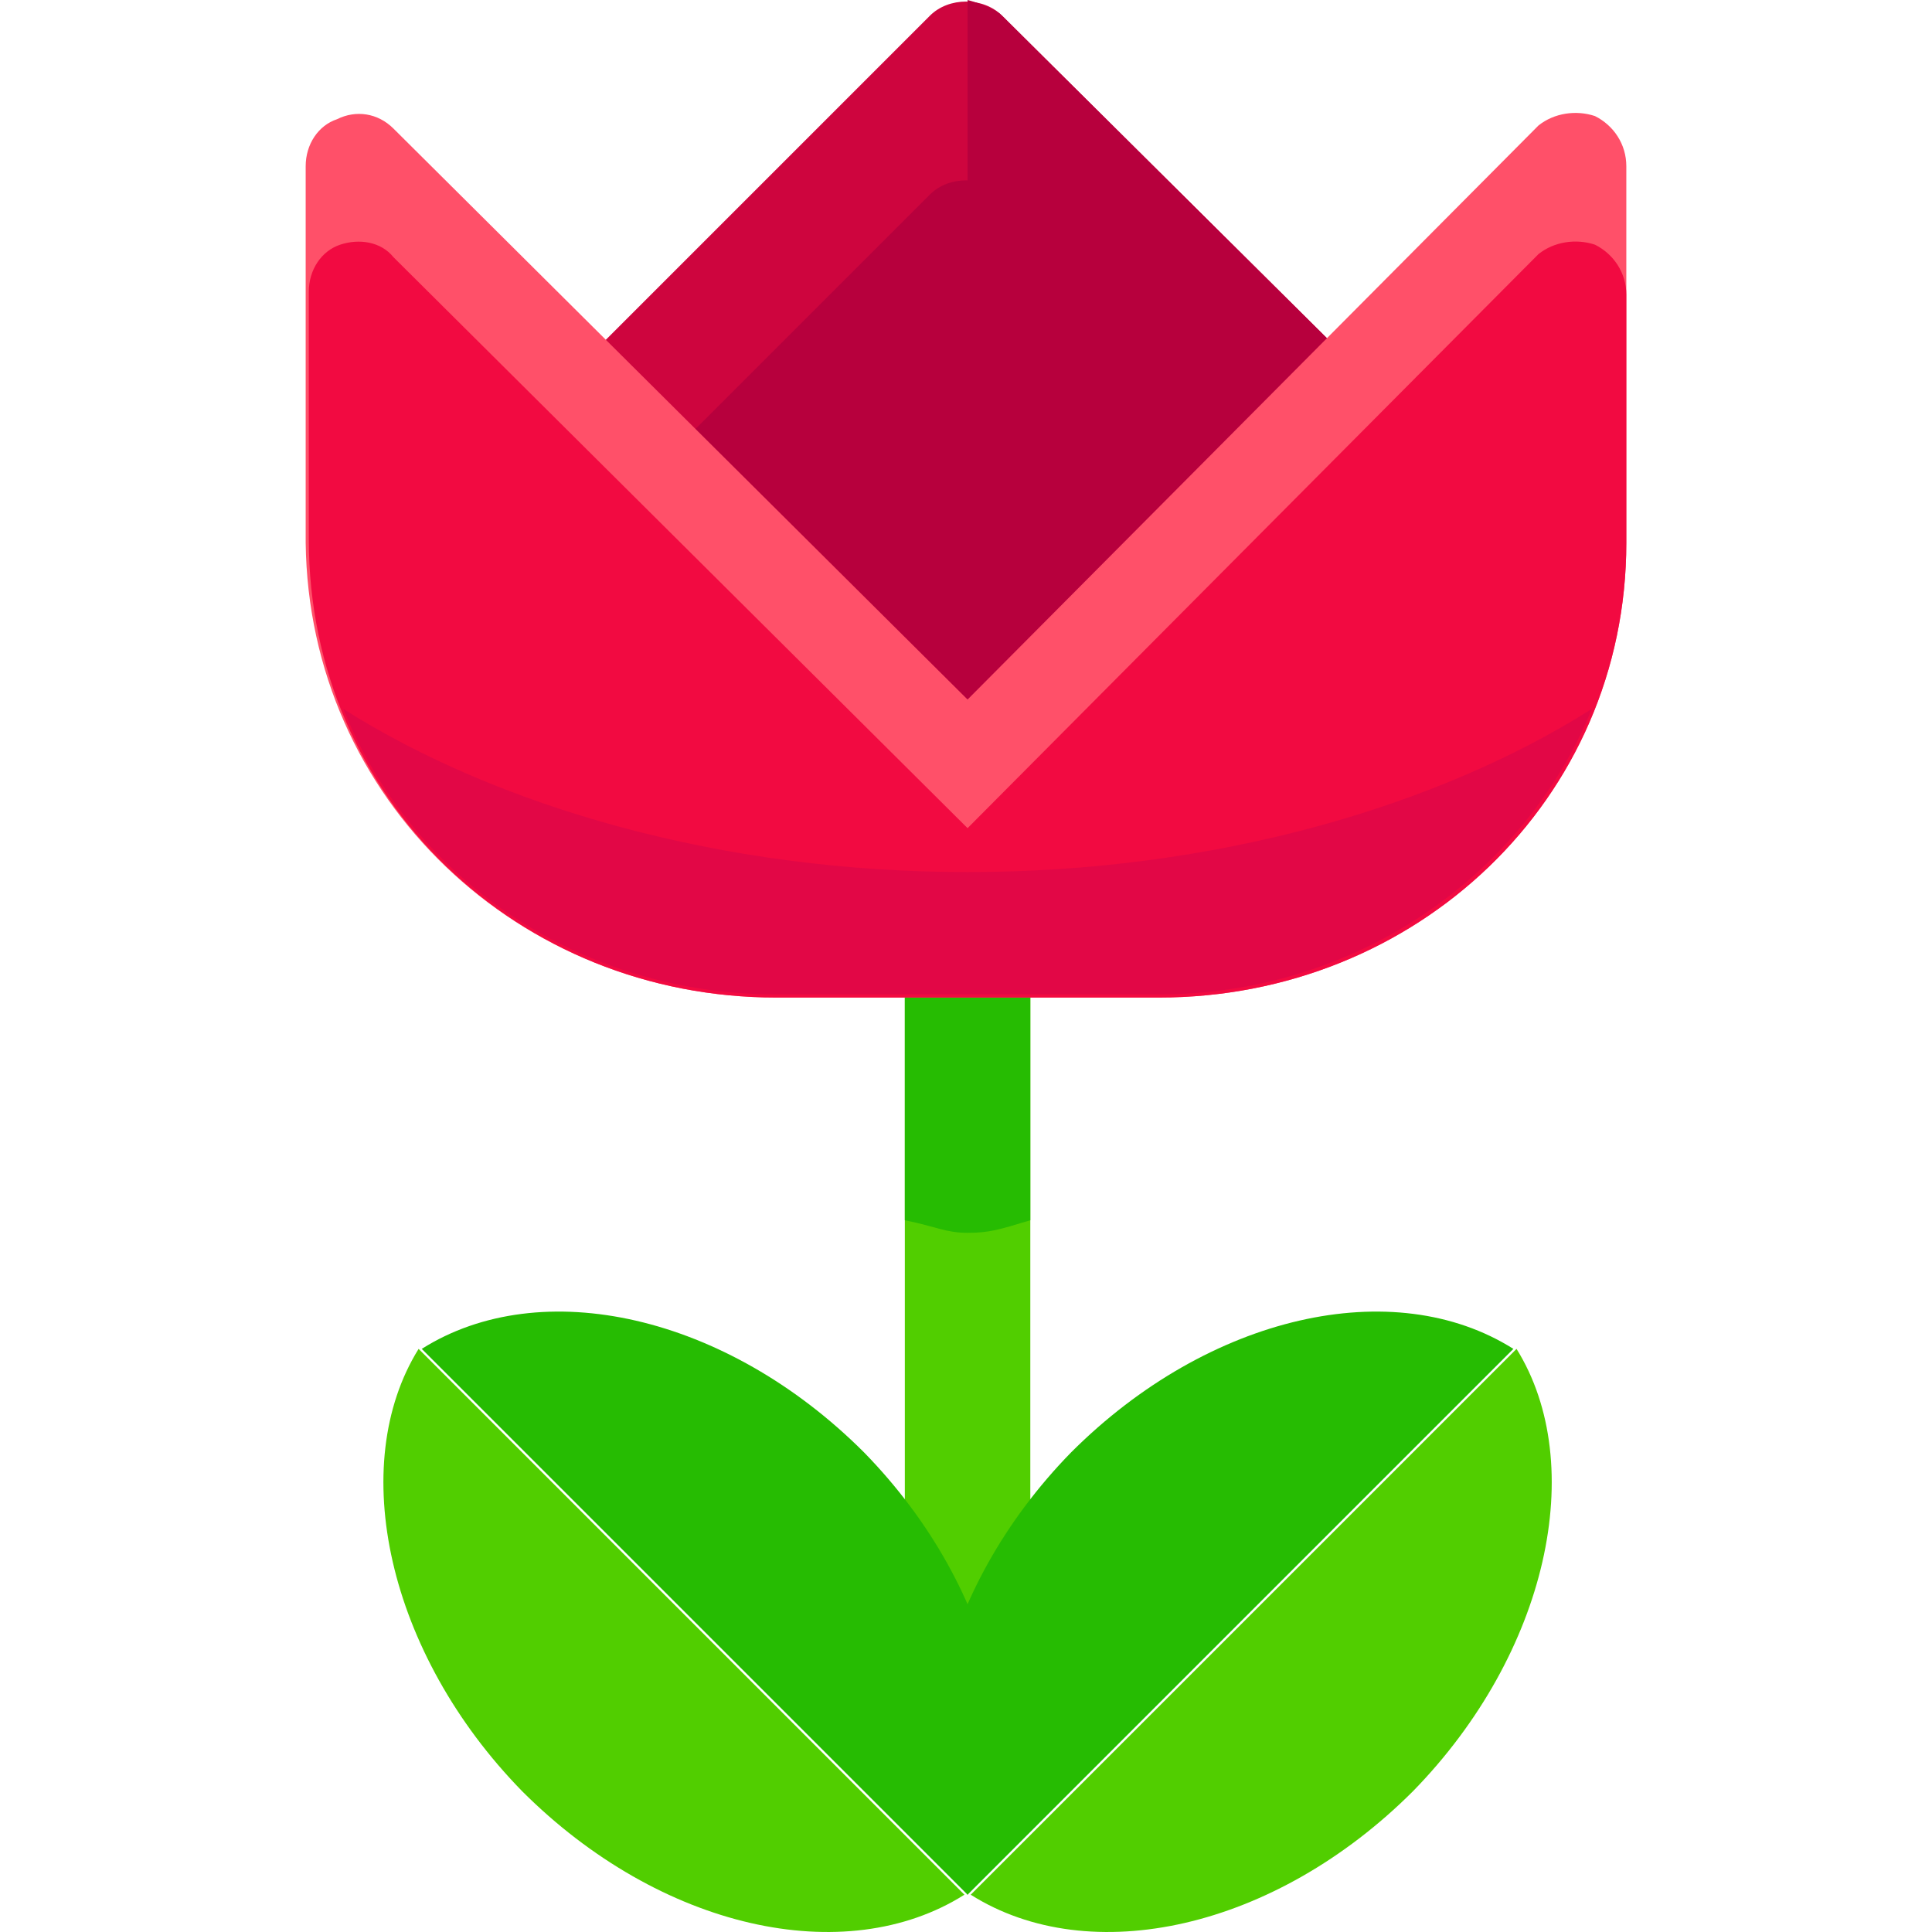
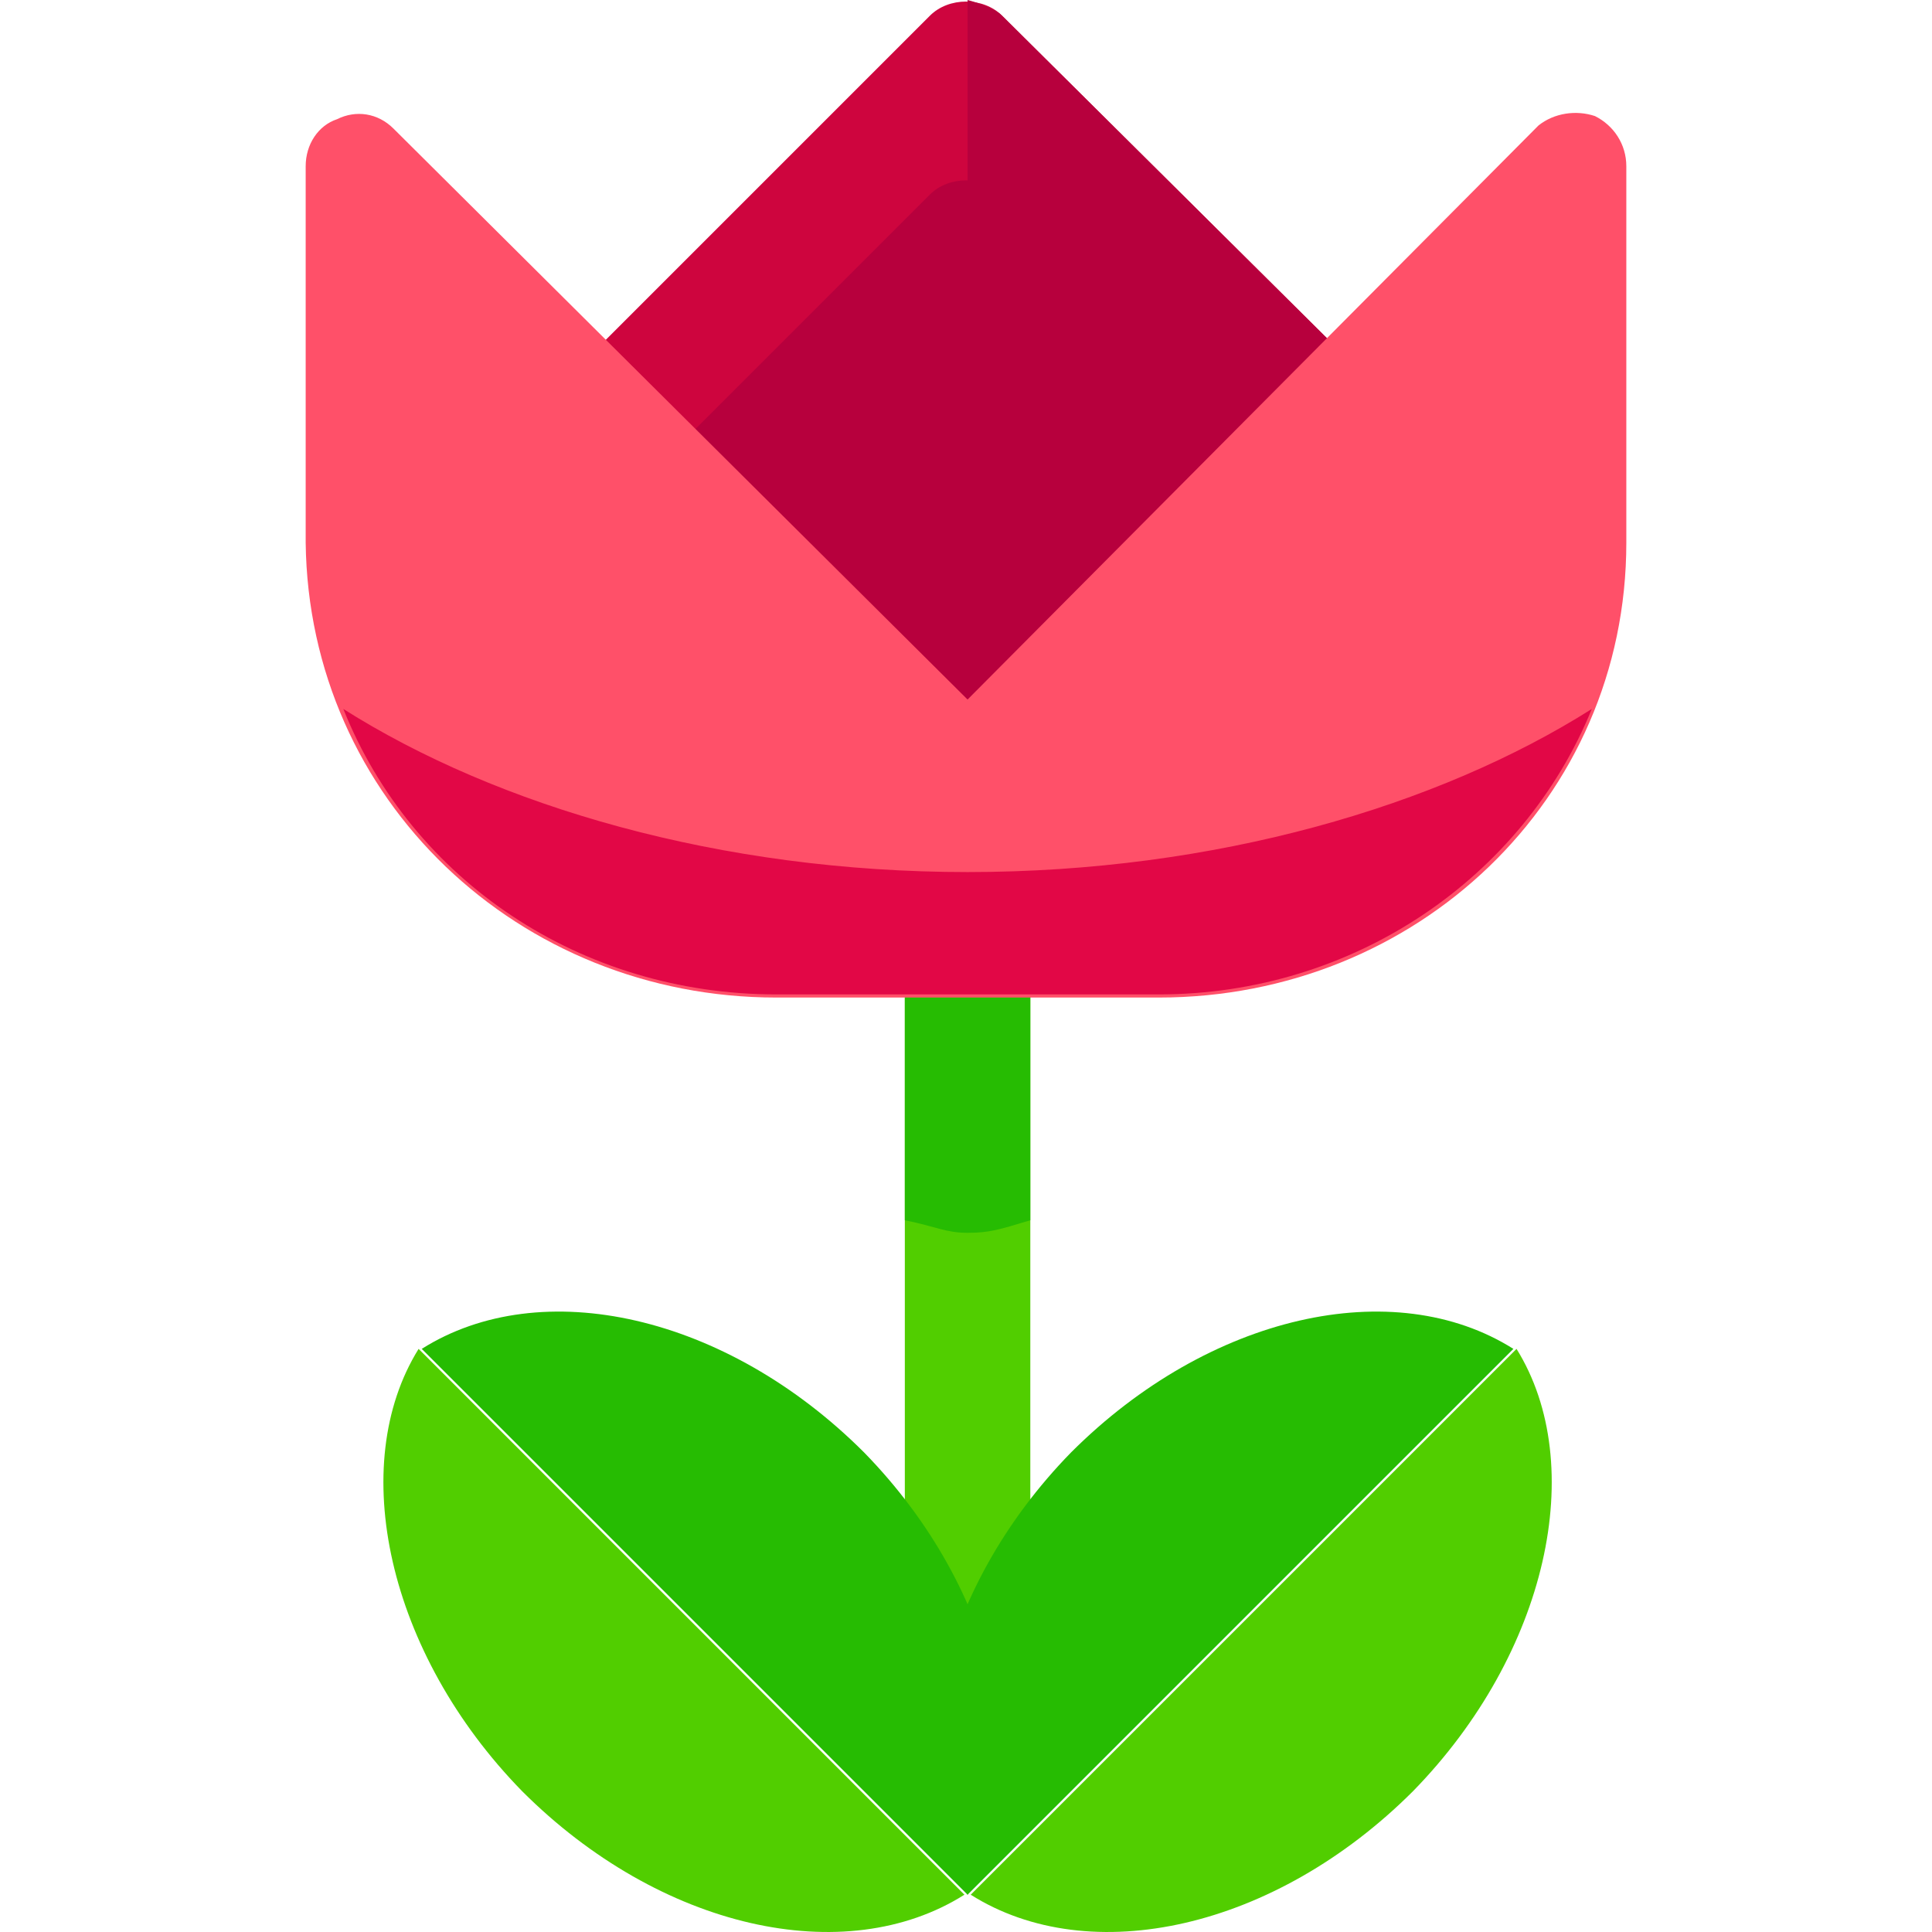
<svg xmlns="http://www.w3.org/2000/svg" height="800px" width="800px" version="1.1" id="Layer_1" viewBox="0 0 492.711 492.711" xml:space="preserve">
  <path style="fill:#51CE00;" d="M262.756,454.4c0,8.8-7.2,16-16,16l0,0c-8.8,0-16-7.2-16-16v-216c0-8.8,7.2-16,16-16l0,0  c8.8,0,16,7.2,16,16V454.4z" />
  <path style="fill:#26BC02;" d="M246.756,223.2c-9.6,0-16,8-16,16.8v71.2c8,1.6,10.4,3.2,16,3.2s8-0.8,16-3.2V240  C262.756,231.2,256.356,223.2,246.756,223.2z" />
  <path style="fill:#CE053E;" d="M366.756,114.4L255.556,4c-4.8-4.8-13.6-4.8-18.4,0l-110.4,110.4c-2.4,2.4-4,5.6-4,8.8s1.6,6.4,4,8.8  l110.4,110.4c2.4,2.4,5.6,4,8.8,4s6.4-1.6,8.8-4l112-109.6c2.4-2.4,4-5.6,4-8.8S369.156,116.8,366.756,114.4z" />
  <g>
    <path style="fill:#B7003D;" d="M366.756,160l-111.2-110.4c-4.8-4.8-13.6-4.8-18.4,0L126.756,160c-2.4,2.4-4,5.6-4,8.8   s1.6,6.4,4,8.8l111.2,68.8c2.4,2.4,5.6,4,8.8,4c3.2,0,6.4-1.6,8.8-4l111.2-68c2.4-2.4,4-5.6,4-8.8   C369.956,165.6,369.156,162.4,366.756,160z" />
    <path style="fill:#B7003D;" d="M366.756,114.4L255.556,4c-2.4-2.4-8.8-4-8.8-4v238.4h-13.6l4,4.8c2.4,2.4,5.6,4,8.8,4   s6.4-0.8,8.8-4l112-110.4c2.4-2.4,4-5.6,4-8.8S369.156,116.8,366.756,114.4z" />
  </g>
  <path style="fill:#FF5069;" d="M406.756,29.6c-4.8-1.6-10.4-0.8-14.4,2.4l-145.6,146.4l-146.4-145.6c-4-4-9.6-4.8-14.4-2.4  c-4.8,1.6-8,6.4-8,12v96c0.8,65.6,54.4,116,120,116h0.8h96h0.8c65.6,0,119.2-50.4,119.2-116v-96  C414.756,36.8,411.556,32,406.756,29.6z" />
-   <path style="fill:#F20A41;" d="M406.756,62.4c-4.8-1.6-10.4-0.8-14.4,2.4l-145.6,146.4l-146.4-145.6c-3.2-4-8.8-4.8-13.6-3.2  s-8,6.4-8,12v63.2c0,66.4,53.6,116.8,119.2,116.8h0.8h96h0.8c65.6,0,119.2-50.4,119.2-116V75.2  C414.756,69.6,411.556,64.8,406.756,62.4z" />
  <path style="fill:#E20746;" d="M246.756,222.4c-63.2,0-120-16.8-159.2-41.6c17.6,44,60.8,72.8,110.4,72.8h0.8h96h0.8  c49.6,0,92.8-29.6,110.4-72.8C366.756,205.6,309.956,222.4,246.756,222.4z" />
  <path style="fill:#51CE00;" d="M106.756,344c-18.4,29.6-8,77.6,26.4,112.8c35.2,35.2,82.4,45.6,112.8,26.4L106.756,344z" />
  <path style="fill:#26BC02;" d="M246.756,483.2c18.4-29.6,8-77.6-26.4-112.8c-35.2-35.2-82.4-45.6-112.8-26.4L246.756,483.2z" />
  <path style="fill:#51CE00;" d="M386.756,344c18.4,29.6,8,77.6-26.4,112.8c-35.2,35.2-82.4,45.6-112.8,26.4L386.756,344z" />
  <path style="fill:#26BC02;" d="M246.756,483.2c-18.4-29.6-8-77.6,26.4-112.8c35.2-35.2,82.4-45.6,112.8-26.4L246.756,483.2z" />
</svg>